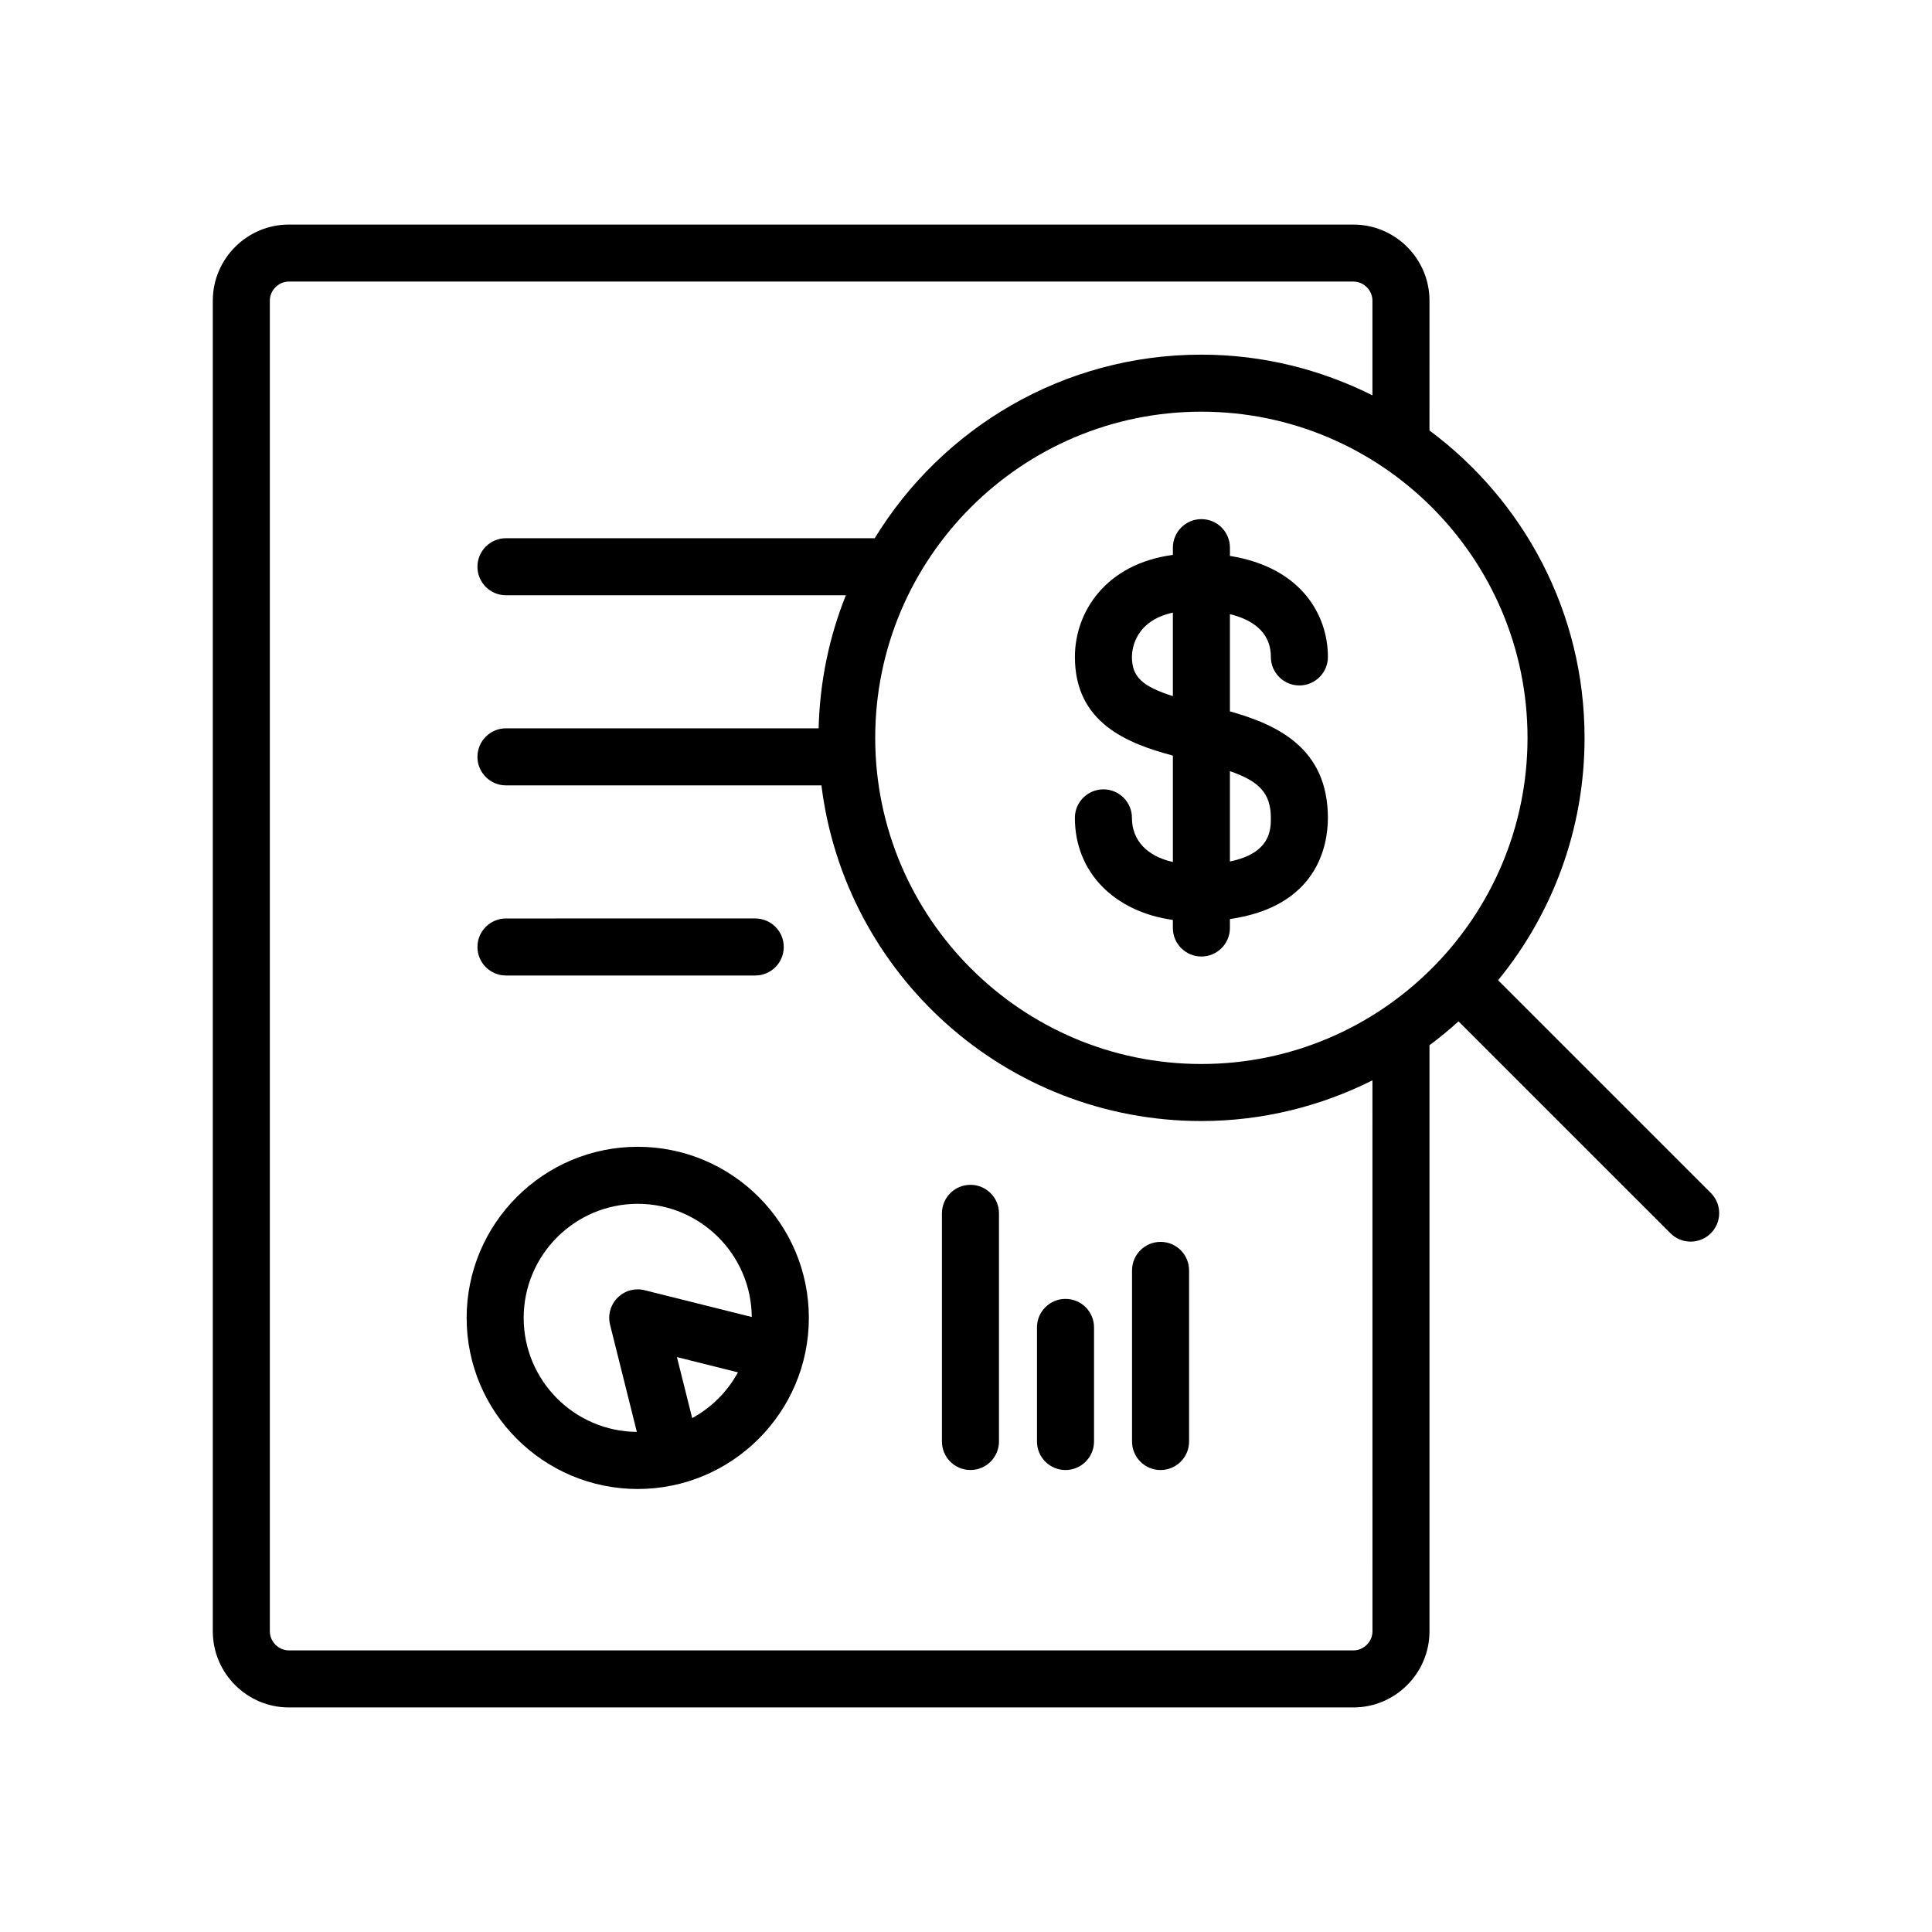
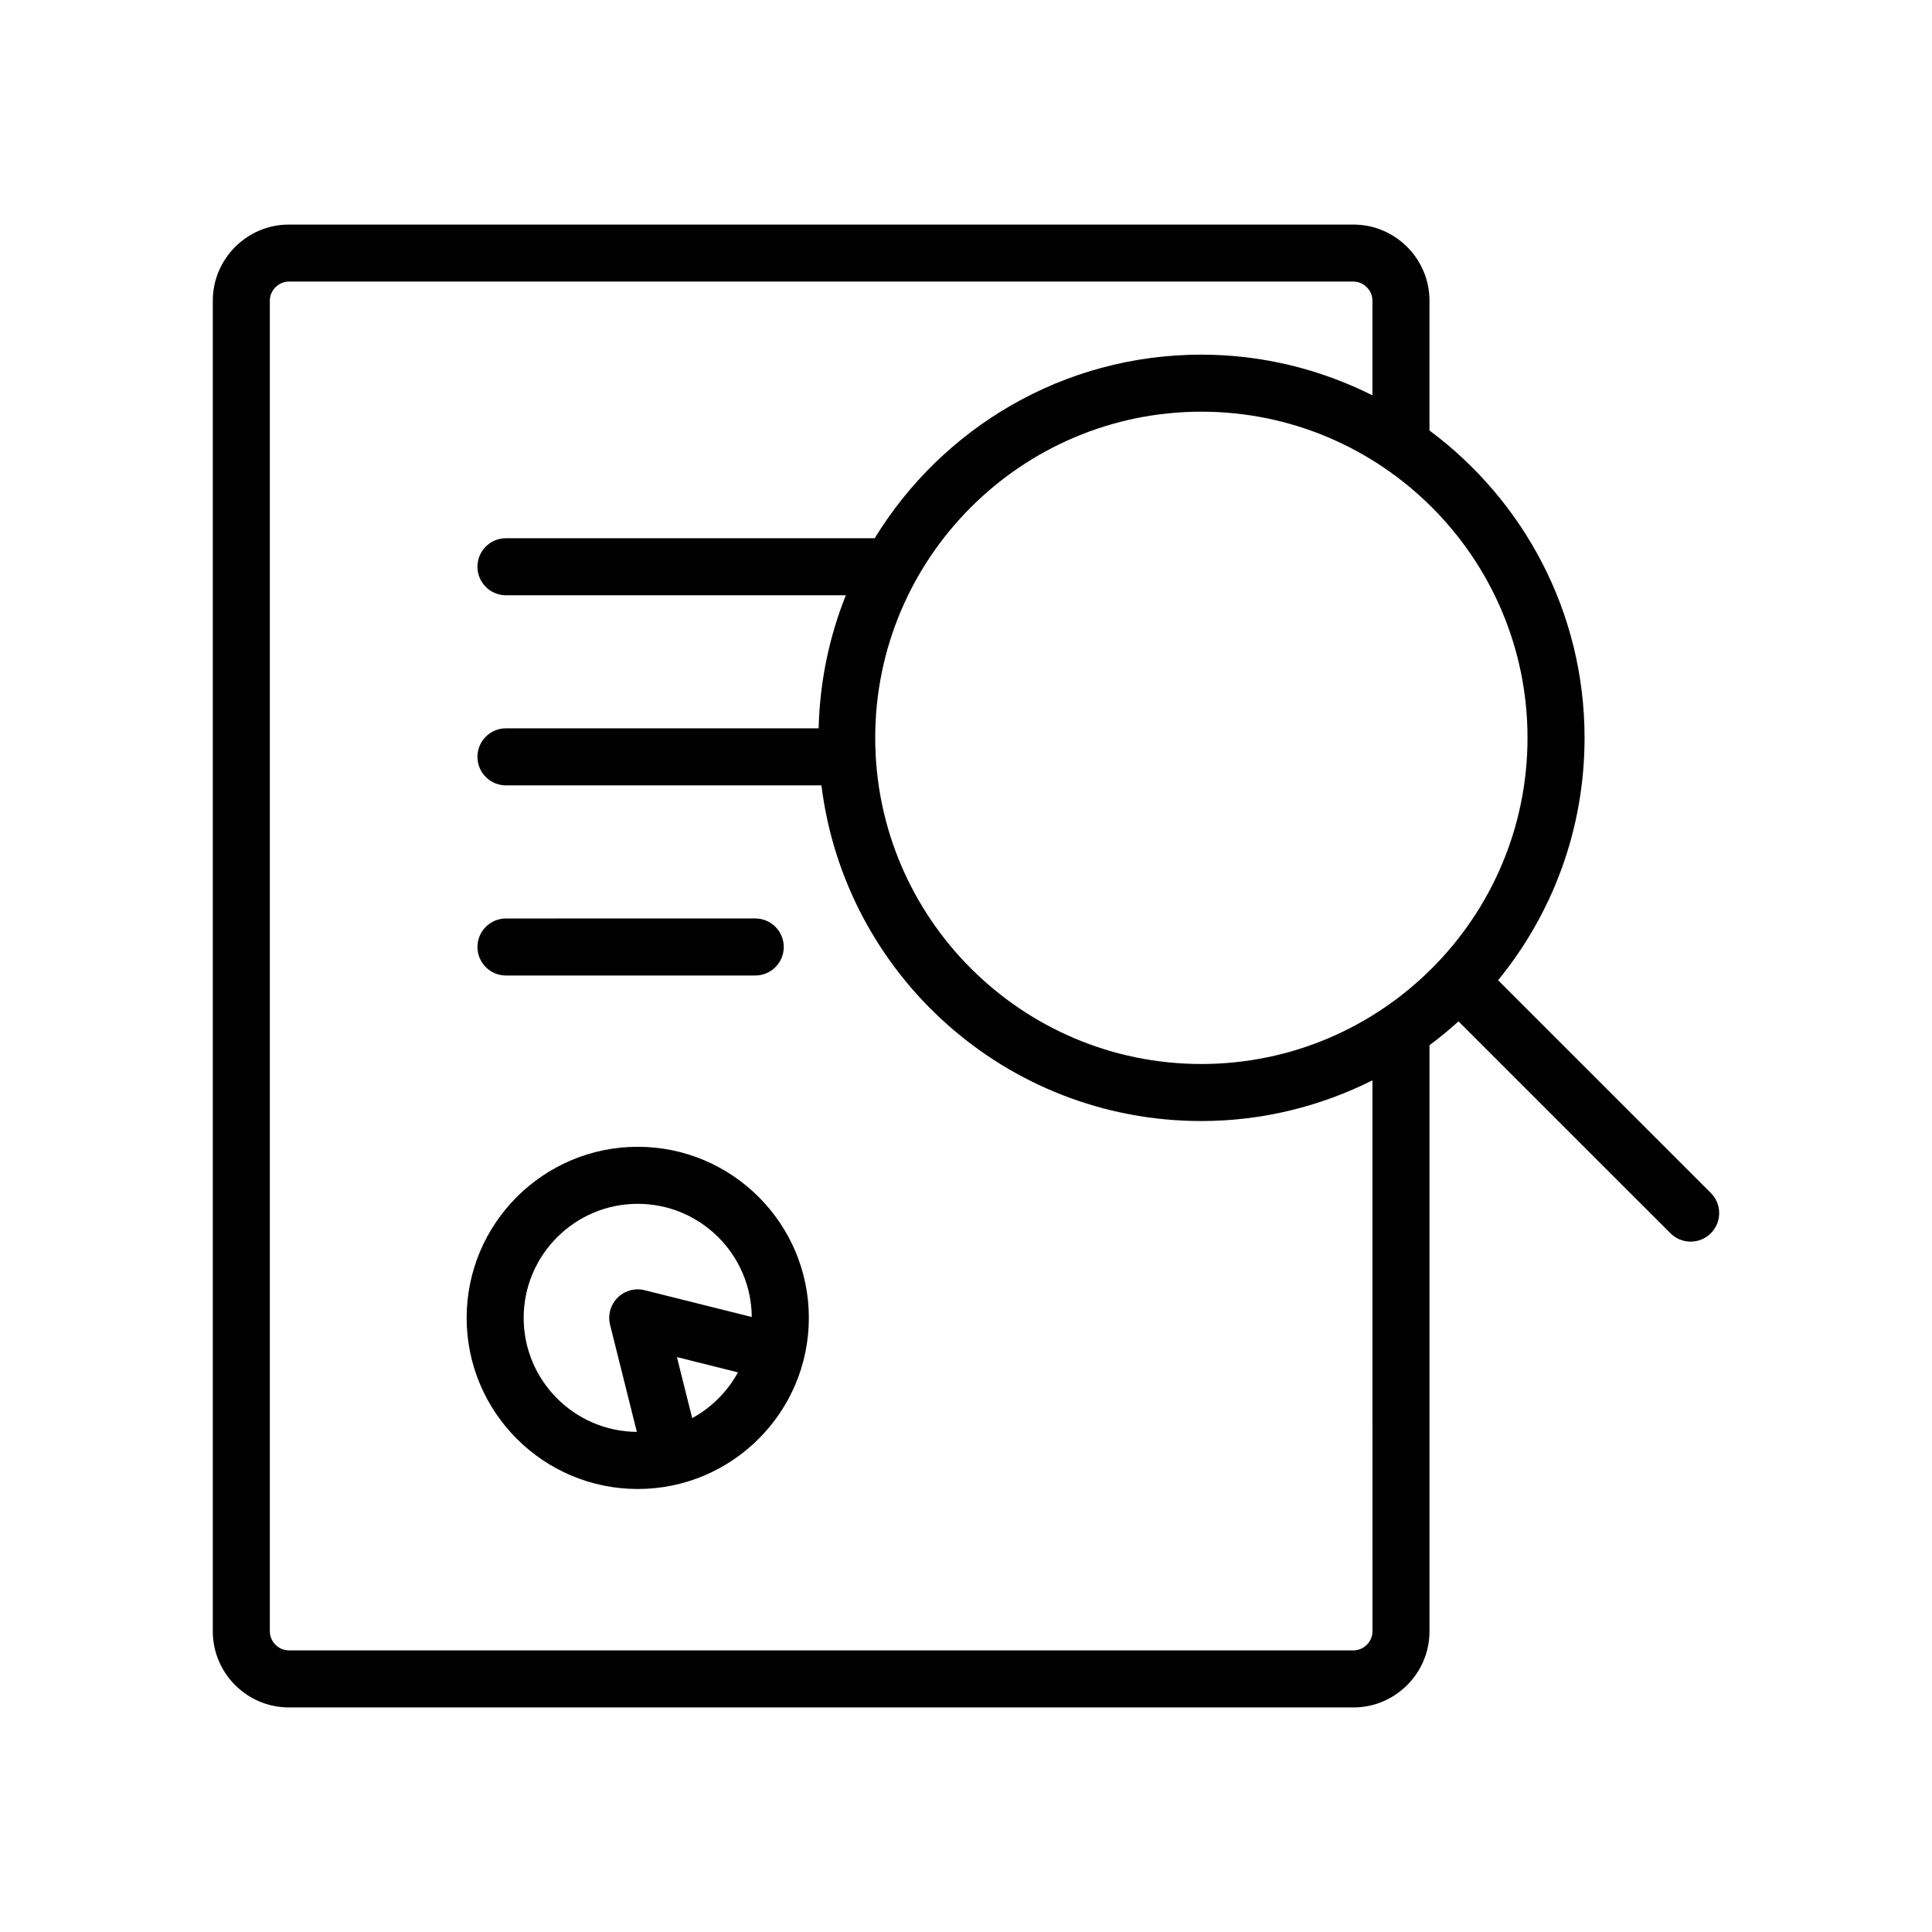
<svg xmlns="http://www.w3.org/2000/svg" fill="#000000" width="800px" height="800px" version="1.1" viewBox="144 144 512 512">
  <g>
    <path d="m278.09 402.52h66.055c4.176 0 7.559-3.387 7.559-7.559s-3.379-7.559-7.559-7.559l-66.055 0.004c-4.176 0-7.559 3.387-7.559 7.559 0.004 4.172 3.383 7.555 7.559 7.555z" />
-     <path d="m401.18 457.99c-4.176 0-7.559 3.387-7.559 7.559v60.457c0 4.172 3.379 7.559 7.559 7.559 4.172 0 7.559-3.387 7.559-7.559v-60.457c0-4.172-3.379-7.559-7.559-7.559z" />
-     <path d="m451.56 473.11c-4.176 0-7.559 3.387-7.559 7.559v45.344c0 4.172 3.379 7.559 7.559 7.559 4.172 0 7.559-3.387 7.559-7.559v-45.344c0-4.172-3.383-7.559-7.559-7.559z" />
-     <path d="m426.37 488.22c-4.176 0-7.559 3.387-7.559 7.559v30.23c0 4.172 3.379 7.559 7.559 7.559 4.172 0 7.559-3.387 7.559-7.559v-30.23c0-4.172-3.383-7.559-7.559-7.559z" />
    <path d="m313.01 447.91c-25.004 0-45.344 20.34-45.344 45.344 0 25.004 20.34 45.344 45.344 45.344 25 0 45.344-20.34 45.344-45.344 0-25.004-20.344-45.344-45.344-45.344zm-30.23 45.344c0-16.672 13.559-30.23 30.23-30.23 16.59 0 30.094 13.438 30.215 29.996l-28.383-7.098c-2.578-0.648-5.305 0.105-7.176 1.988-1.879 1.875-2.637 4.602-1.988 7.176l7.094 28.383c-16.559-0.133-29.992-13.625-29.992-30.215zm44.66 26.559-4.047-16.172 16.172 4.047c-2.789 5.109-7.012 9.336-12.125 12.125z" />
-     <path d="m480.79 318.09c0 4.172 3.387 7.559 7.559 7.559 4.176 0 7.559-3.387 7.559-7.559 0-11.055-6.996-23.719-25.965-26.766v-2.188c0-4.172-3.379-7.559-7.559-7.559-4.172 0-7.559 3.387-7.559 7.559v1.918c-17.77 2.363-25.965 15.094-25.965 27.035 0 17.438 13.801 22.914 25.965 26.152v28.199c-6.793-1.523-10.852-5.688-10.852-11.695 0-4.172-3.379-7.559-7.559-7.559-4.172 0-7.559 3.387-7.559 7.559 0 14.383 10.418 24.887 25.965 27.043v2.137c0 4.172 3.387 7.559 7.559 7.559 4.176 0 7.559-3.387 7.559-7.559v-2.363c23.176-3.34 25.965-19.434 25.965-26.816 0-18.539-13.473-24.711-25.965-28.227v-25.766c5.5 1.352 10.852 4.434 10.852 11.336zm-36.82 0c0-1.77 0.629-9.527 10.852-11.734v22.121c-8.051-2.547-10.852-5.082-10.852-10.387zm36.82 42.656c0 3.023-0.012 9.34-10.852 11.562v-23.945c7.555 2.617 10.852 5.711 10.852 12.383z" />
    <path d="m597.39 460.15-56.383-56.375c14.316-17.504 22.918-39.855 22.918-64.234 0-33.406-16.199-62.949-41.102-81.461l0.004-34.414c0-11.082-9.062-20.152-20.152-20.152h-282.13c-11.078 0-20.152 9.07-20.152 20.152v352.67c0 11.082 9.074 20.152 20.152 20.152h282.13c11.09 0 20.152-9.07 20.152-20.152v-155.34c2.672-1.988 5.234-4.098 7.699-6.328l56.168 56.164c1.477 1.477 3.406 2.211 5.344 2.211 1.93 0 3.871-0.734 5.344-2.211 2.957-2.945 2.957-7.731 0.004-10.684zm-89.672 116.18c0 2.731-2.301 5.039-5.039 5.039h-282.13c-2.727 0-5.039-2.309-5.039-5.039v-352.67c0-2.731 2.312-5.039 5.039-5.039h282.12c2.734 0 5.039 2.309 5.039 5.039v25.102c-13.66-6.832-29.02-10.777-45.332-10.777-36.684 0-68.727 19.508-86.566 48.648h-97.723c-4.176 0-7.559 3.387-7.559 7.559 0 4.172 3.379 7.559 7.559 7.559h90.074c-4.387 10.941-6.906 22.824-7.215 35.266l-82.859-0.004c-4.176 0-7.559 3.387-7.559 7.559s3.379 7.559 7.559 7.559h83.602c6.211 50.129 48.863 88.953 100.68 88.953 16.312 0 31.684-3.941 45.344-10.781zm-45.344-150.36c-47.656 0-86.434-38.773-86.434-86.438 0-47.66 38.777-86.43 86.434-86.43 47.664 0 86.434 38.77 86.434 86.43 0 47.664-38.77 86.438-86.434 86.438z" />
  </g>
</svg>